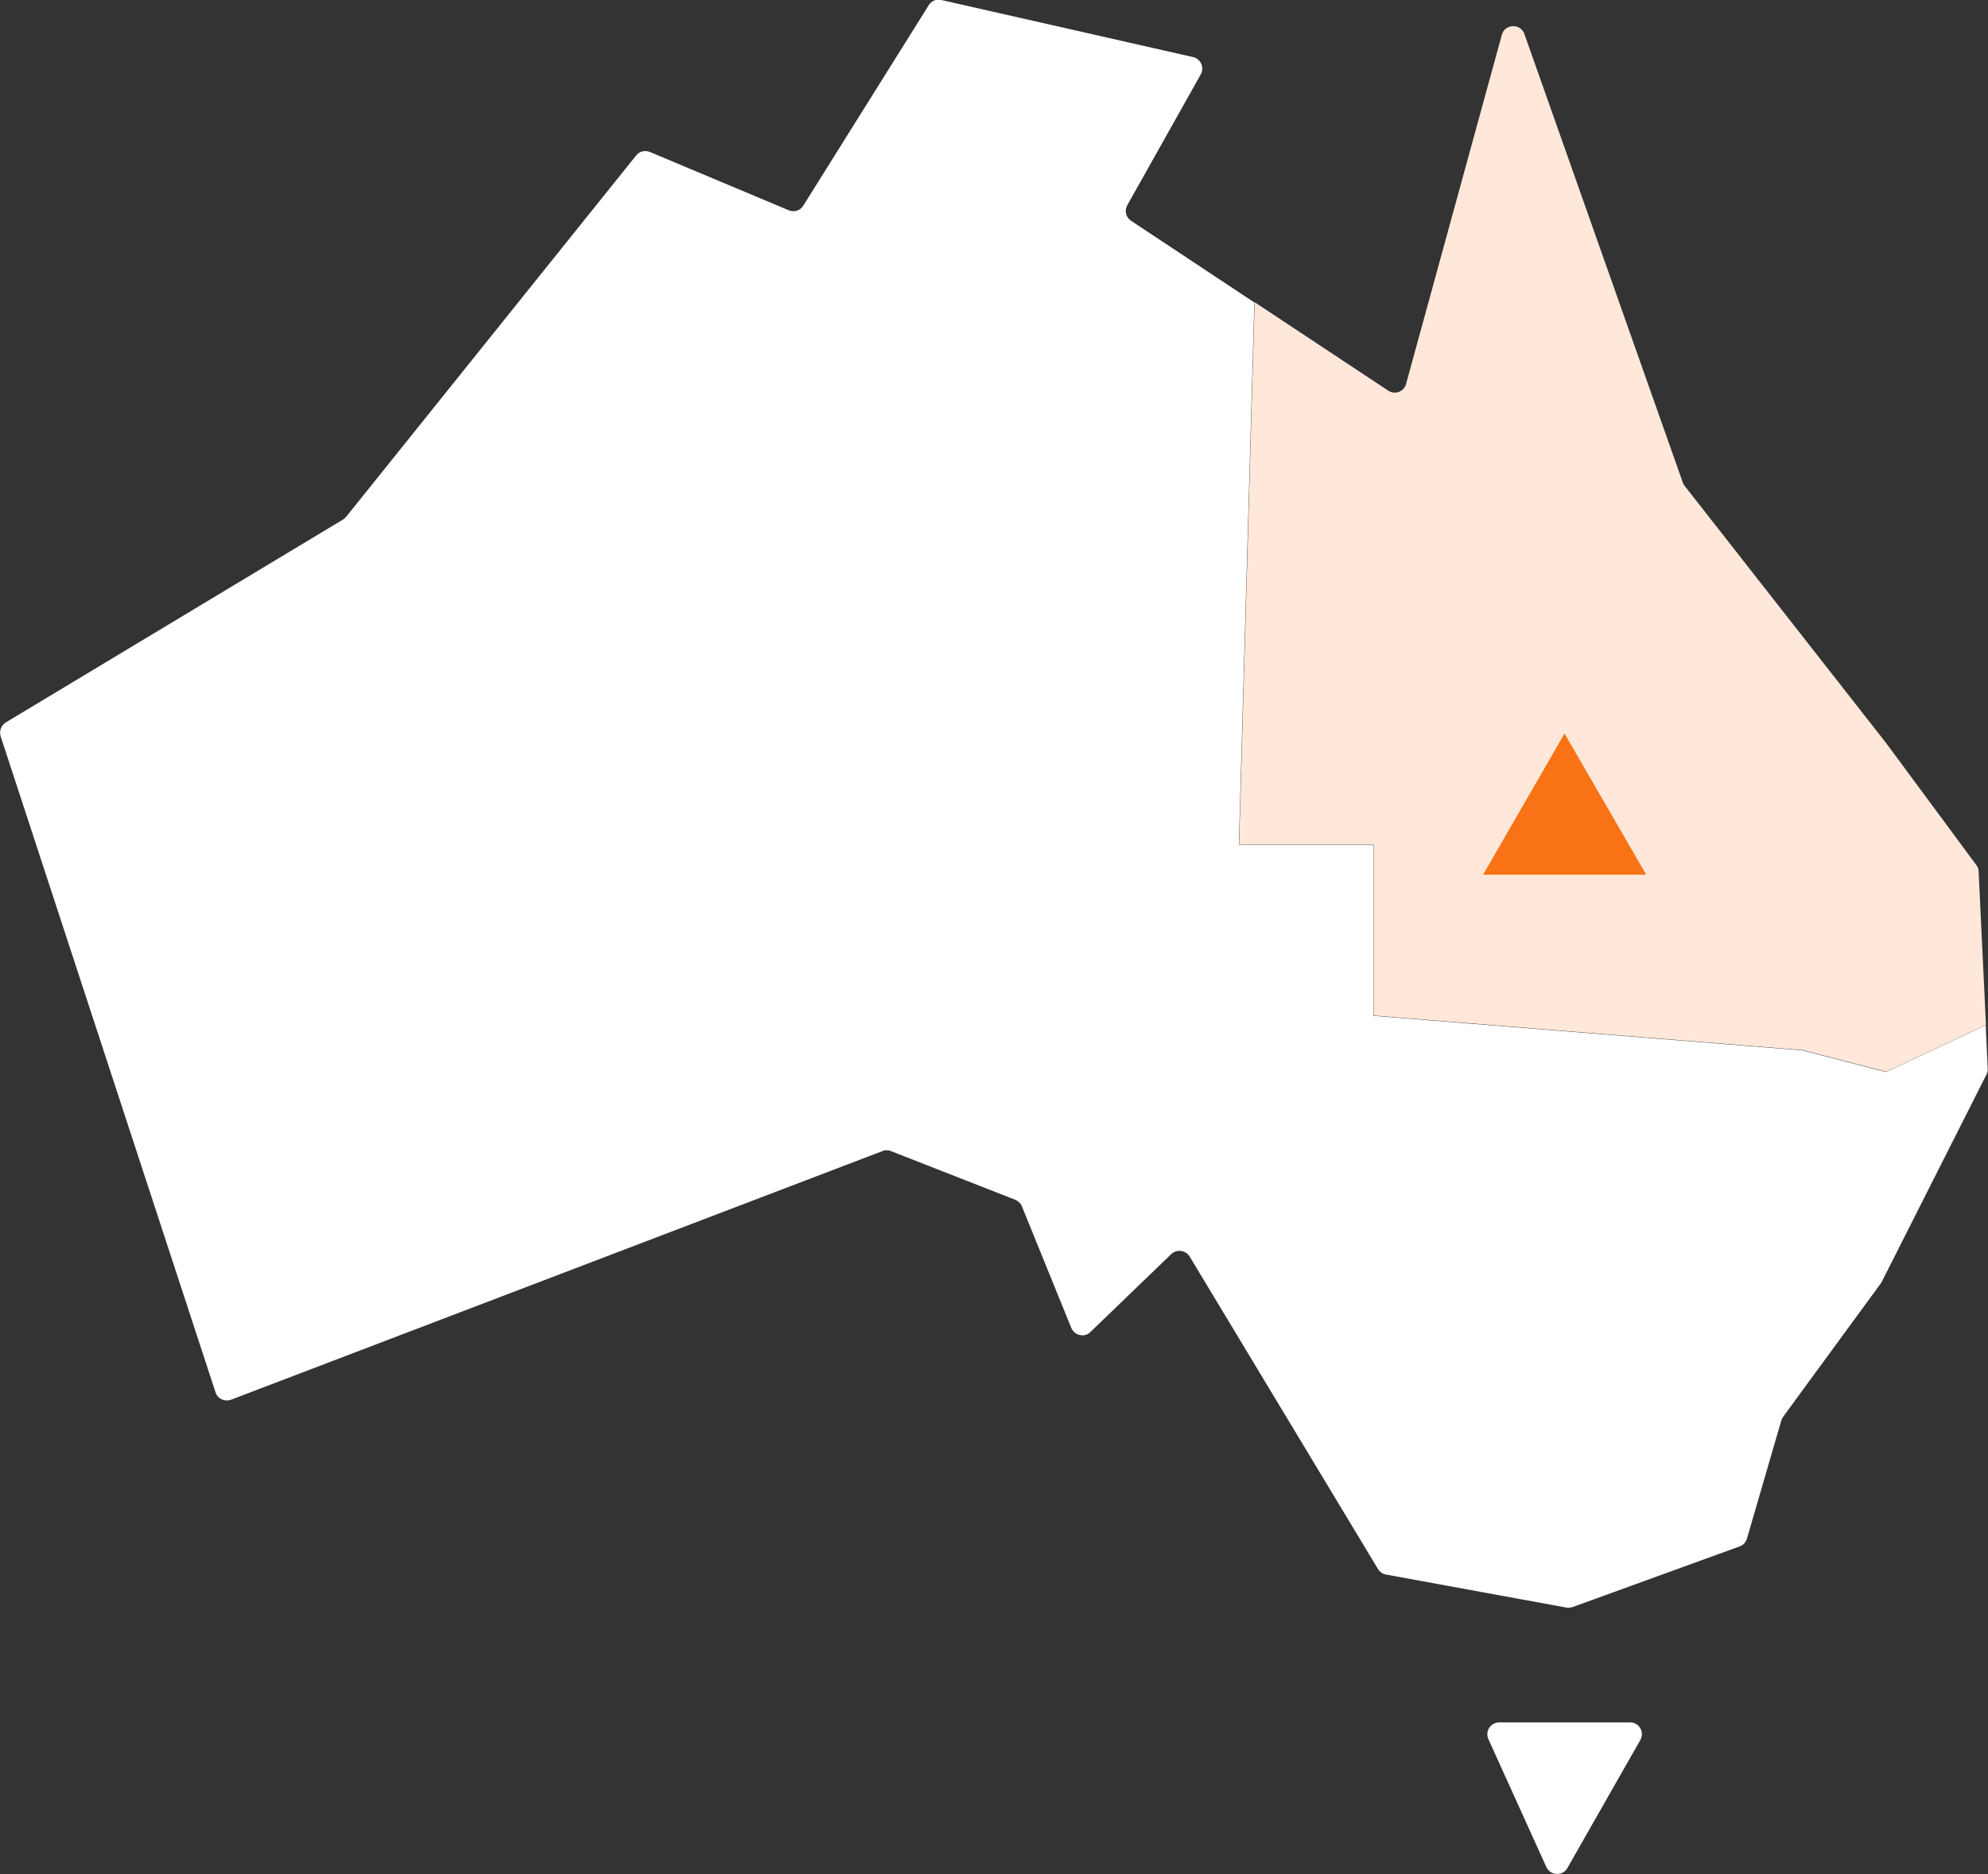
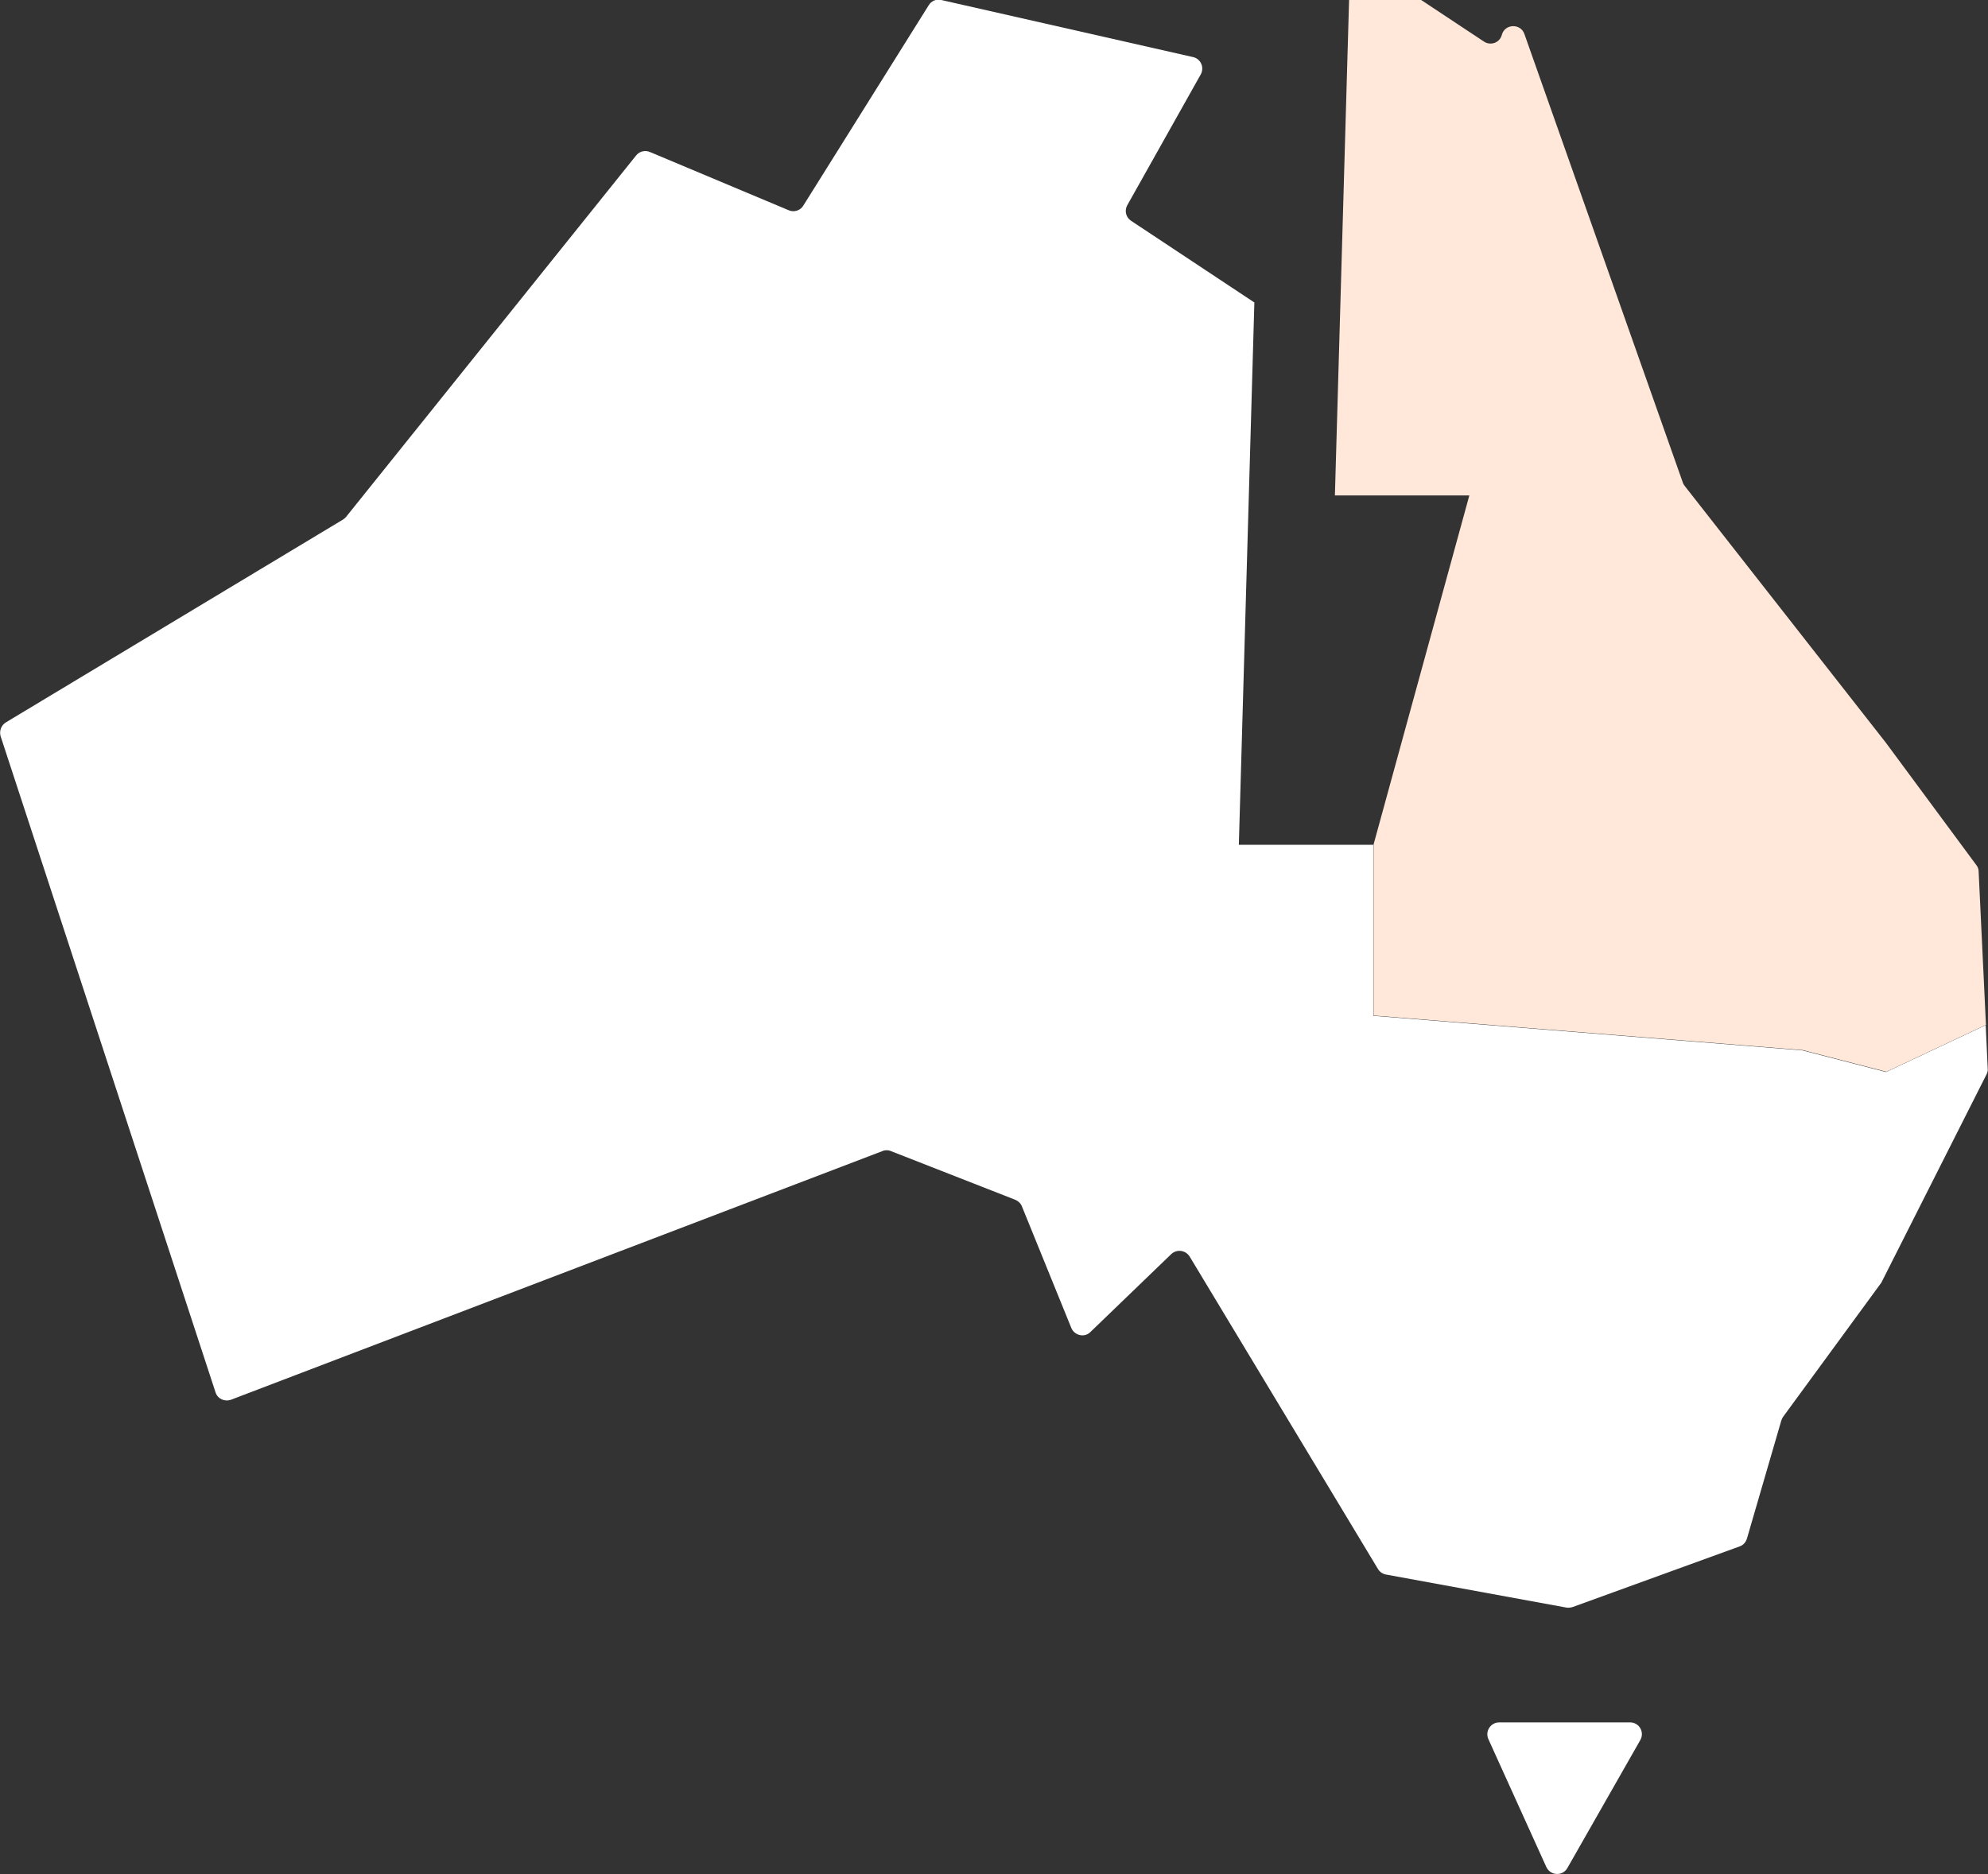
<svg xmlns="http://www.w3.org/2000/svg" id="Layer_2" data-name="Layer 2" viewBox="0 0 67.88 64">
  <rect x="0" y="0" width="67.88" height="64" fill="#333333" stroke="none" />
  <defs>
    <style>
      .cls-1 {
        fill: #f97316;
      }

      .cls-2 {
        fill: #ffe8d9;
      }

      .cls-3 {
        fill: #fff;
      }
    </style>
  </defs>
  <g id="Layer_1-2" data-name="Layer 1">
    <g>
-       <path class="cls-2" d="M46.9,28.84v5.84l14.65,1.18,2.86.74,3.4-1.6-.25-5.24c0-.08-.03-.16-.08-.22l-3.09-4.18-6.87-8.77s-.05-.07-.06-.11l-5.41-15.32c-.13-.37-.67-.35-.77.03l-3.27,11.92c-.07.27-.38.38-.61.23l-4.56-3.02-.53,18.52h4.59Z" />
+       <path class="cls-2" d="M46.9,28.84v5.84l14.65,1.18,2.86.74,3.4-1.6-.25-5.24c0-.08-.03-.16-.08-.22l-3.09-4.18-6.87-8.77s-.05-.07-.06-.11l-5.41-15.32c-.13-.37-.67-.35-.77.03c-.07.27-.38.38-.61.23l-4.56-3.02-.53,18.52h4.59Z" />
      <path class="cls-3" d="M55.66,58.82h-4.47c-.29,0-.49.3-.37.57l1.98,4.37c.14.3.56.32.72.03l2.49-4.37c.15-.27-.04-.6-.35-.6ZM67.8,35.01l-3.4,1.6-2.86-.74-14.65-1.18v-5.84h-4.59l.53-18.52-4.21-2.79c-.18-.12-.23-.35-.13-.53l2.51-4.47c.13-.24,0-.53-.26-.59L32.14,0c-.17-.04-.34.03-.43.18l-4.28,6.84c-.1.17-.32.24-.5.16l-4.74-1.99c-.17-.07-.36-.02-.47.12l-9.91,12.35s-.07.07-.11.09L.2,24.67c-.16.1-.23.29-.18.47l7.34,22.41c.07.22.31.33.53.25l22.24-8.49c.09-.04.2-.04.29,0l4.24,1.66c.1.04.19.12.23.22l1.69,4.16c.11.26.45.34.65.14l2.76-2.66c.19-.18.49-.14.63.08l6.43,10.67c.06.1.16.17.27.19l6.17,1.13c.07.01.14,0,.21-.02l5.7-2.07c.12-.04.21-.14.25-.27l1.17-4.02s.03-.09.06-.13l3.36-4.59s.02-.04.03-.06l3.56-7.05c.03-.06.05-.13.04-.2l-.07-1.52Z" />
-       <polygon class="cls-1" points="53.42 25.05 50.64 29.87 56.21 29.87 53.42 25.05" />
    </g>
  </g>
</svg>